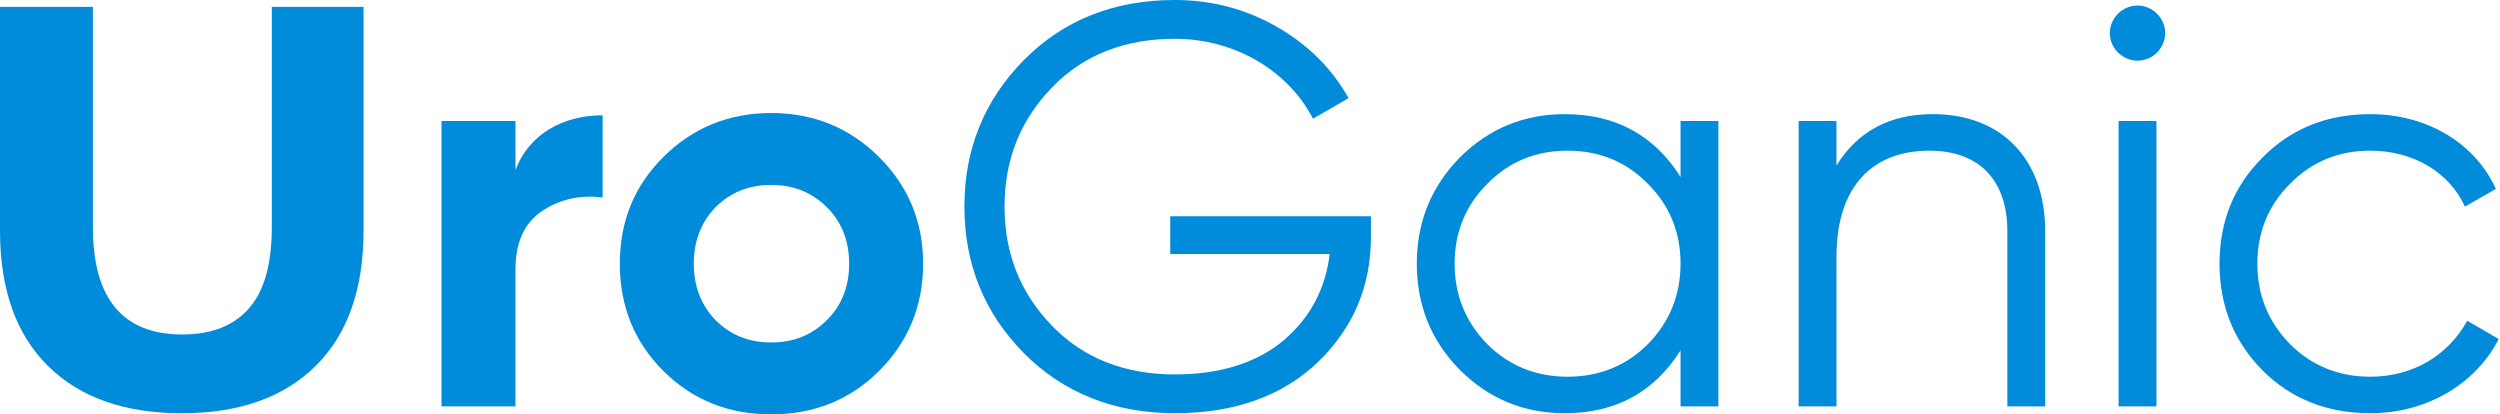
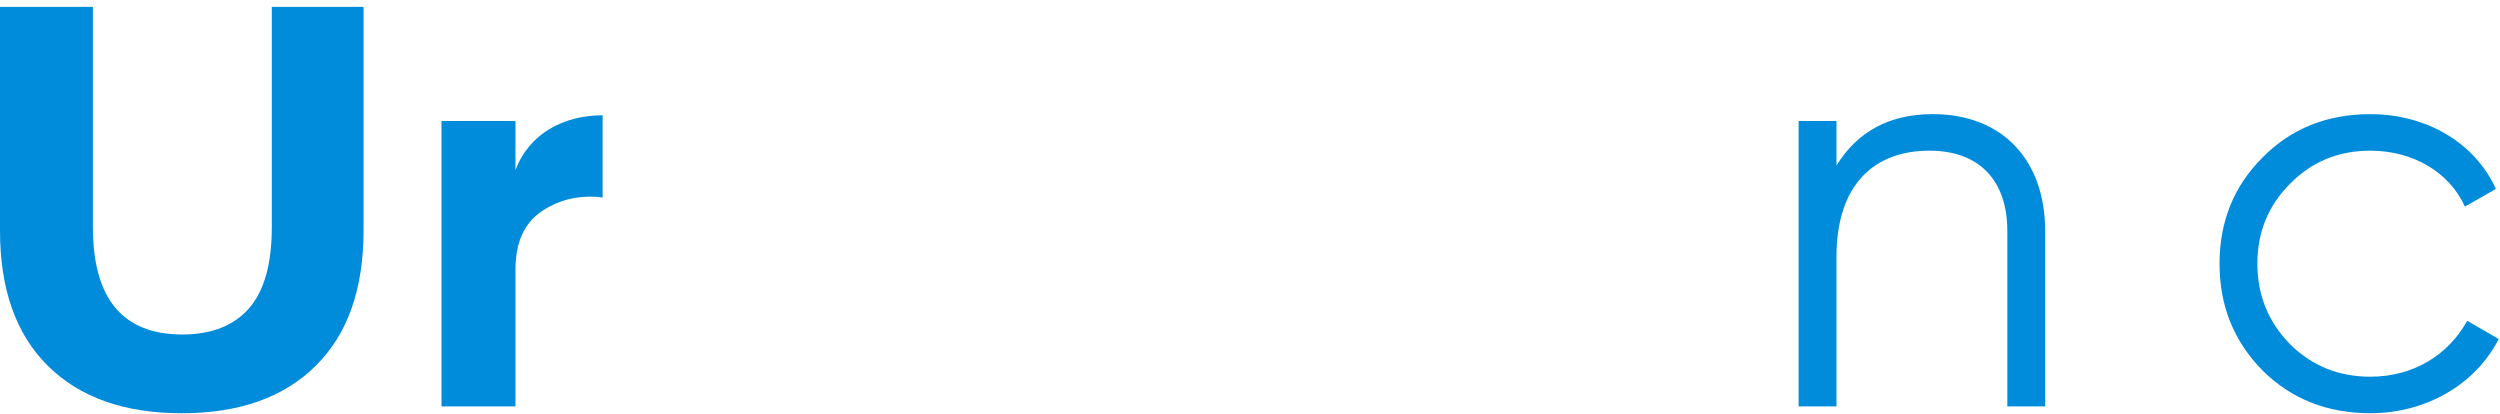
<svg xmlns="http://www.w3.org/2000/svg" width="181" height="30" viewBox="0 0 181 30" fill="none">
  <path d="M3.467 26.488C1.155 24.201 0 20.938 0 16.694V0.496H6.726V16.448C6.726 21.627 8.885 24.216 13.202 24.216C15.305 24.216 16.91 23.589 18.018 22.335C19.125 21.081 19.679 19.119 19.679 16.448V0.496H26.321V16.696C26.321 20.939 25.165 24.203 22.855 26.489C20.543 28.776 17.312 29.919 13.161 29.919C9.009 29.919 5.778 28.776 3.467 26.489V26.488Z" fill="#018BDB" />
  <path d="M37.319 12.315C38.315 9.67 40.806 8.348 43.63 8.348V14.299C42.011 14.092 40.517 14.423 39.229 15.291C37.943 16.16 37.319 17.564 37.319 19.548V29.424H31.965V8.76H37.319V12.313V12.315Z" fill="#018BDB" />
-   <path d="M55.834 30C52.763 30 50.147 28.966 48.029 26.86C45.912 24.752 44.875 22.148 44.875 19.091C44.875 16.034 45.912 13.471 48.029 11.364C50.147 9.256 52.763 8.182 55.834 8.182C58.905 8.182 61.521 9.258 63.638 11.364C65.755 13.471 66.834 16.034 66.834 19.091C66.834 22.148 65.755 24.752 63.638 26.86C61.521 28.968 58.905 30 55.834 30ZM55.834 24.794C57.453 24.794 58.78 24.256 59.861 23.182C60.939 22.109 61.479 20.744 61.479 19.091C61.479 17.439 60.939 16.075 59.861 15C58.782 13.926 57.453 13.389 55.834 13.389C54.215 13.389 52.887 13.926 51.807 15C50.768 16.075 50.23 17.439 50.23 19.091C50.23 20.744 50.77 22.107 51.807 23.182C52.886 24.256 54.215 24.794 55.834 24.794Z" fill="#018BDB" />
-   <path d="M99.255 15.662V17.149C99.255 20.744 97.968 23.761 95.394 26.24C92.82 28.678 89.374 29.917 85.057 29.917C80.739 29.917 77.003 28.471 74.14 25.578C71.275 22.686 69.822 19.131 69.822 14.959C69.822 10.786 71.275 7.231 74.14 4.338C77.005 1.446 80.658 0 85.058 0C87.757 0 90.206 0.662 92.447 1.942C94.689 3.223 96.433 4.958 97.636 7.107L95.062 8.594C93.235 5.082 89.374 2.809 85.057 2.809C81.446 2.809 78.456 3.965 76.174 6.321C73.891 8.677 72.729 11.527 72.729 14.959C72.729 18.39 73.891 21.24 76.174 23.596C78.457 25.952 81.446 27.108 85.057 27.108C88.336 27.108 90.952 26.281 92.903 24.67C94.854 23.017 95.974 20.909 96.265 18.388H84.725V15.66H99.255V15.662Z" fill="#018BDB" />
-   <path d="M121.672 8.76H124.412V29.421H121.672V25.371C119.762 28.387 116.98 29.917 113.286 29.917C110.339 29.917 107.806 28.885 105.689 26.777C103.613 24.67 102.576 22.107 102.576 19.091C102.576 16.075 103.615 13.513 105.689 11.405C107.806 9.297 110.339 8.265 113.286 8.265C116.98 8.265 119.762 9.794 121.672 12.811V8.761V8.76ZM113.493 27.274C115.777 27.274 117.728 26.488 119.305 24.918C120.882 23.306 121.672 21.364 121.672 19.091C121.672 16.818 120.882 14.876 119.305 13.306C117.728 11.695 115.777 10.909 113.493 10.909C111.21 10.909 109.259 11.695 107.682 13.306C106.104 14.876 105.315 16.818 105.315 19.091C105.315 21.364 106.104 23.306 107.682 24.918C109.259 26.488 111.21 27.274 113.493 27.274Z" fill="#018BDB" />
  <path d="M148.073 16.735V29.421H145.332V16.735C145.332 13.058 143.298 10.909 139.687 10.909C135.702 10.909 132.961 13.347 132.961 18.595V29.421H130.221V8.76H132.961V11.982C134.497 9.503 136.822 8.263 139.935 8.263C144.957 8.263 148.071 11.569 148.071 16.735H148.073Z" fill="#018BDB" />
-   <path d="M153.344 3.802C152.555 3.016 152.555 1.777 153.344 0.991C154.134 0.205 155.379 0.205 156.168 0.991C156.957 1.777 156.957 3.016 156.168 3.802C155.379 4.588 154.134 4.588 153.344 3.802ZM153.386 29.423V8.76H156.127V29.421H153.386V29.423Z" fill="#018BDB" />
  <path d="M163.806 26.819C161.731 24.711 160.694 22.148 160.694 19.091C160.694 16.034 161.732 13.471 163.806 11.405C165.882 9.297 168.498 8.265 171.611 8.265C175.721 8.265 179.207 10.373 180.701 13.678L178.46 14.959C177.339 12.479 174.724 10.909 171.611 10.909C169.327 10.909 167.376 11.695 165.799 13.306C164.222 14.876 163.433 16.818 163.433 19.091C163.433 21.364 164.222 23.306 165.799 24.918C167.376 26.488 169.327 27.274 171.611 27.274C174.724 27.274 177.256 25.704 178.626 23.224L180.909 24.546C179.207 27.851 175.638 29.917 171.611 29.917C168.498 29.917 165.882 28.885 163.806 26.819Z" fill="#018BDB" />
</svg>